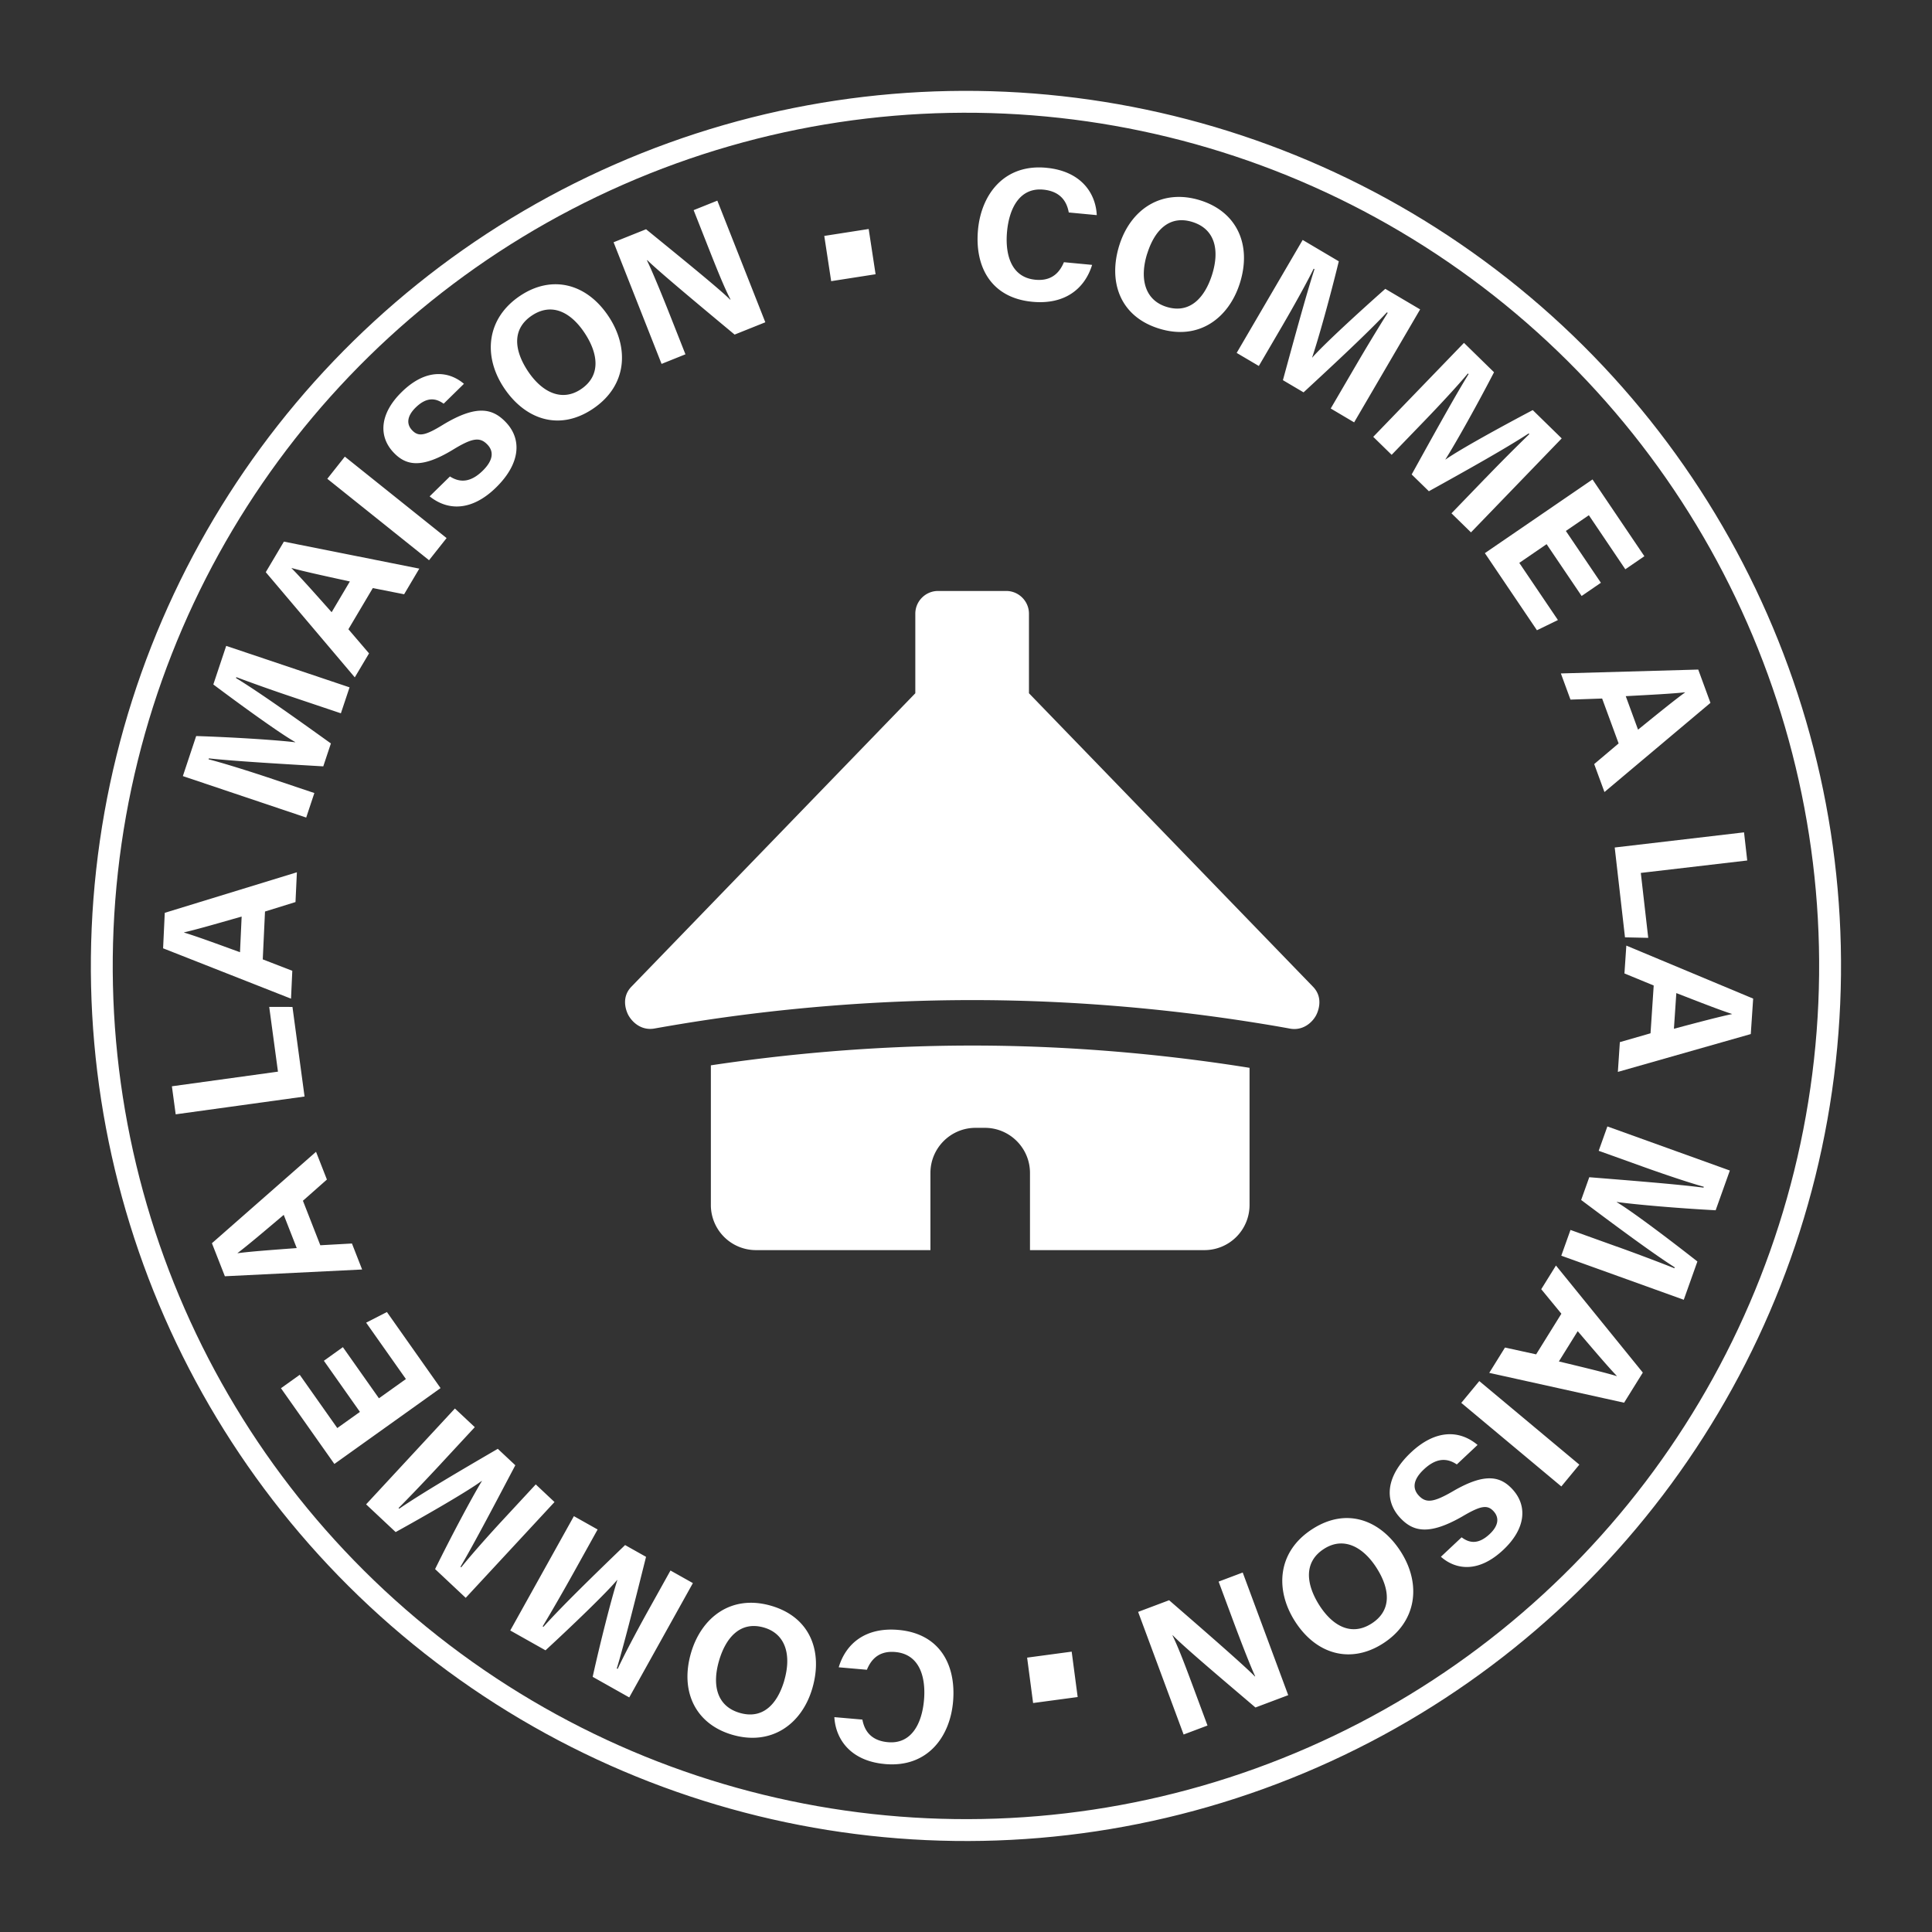
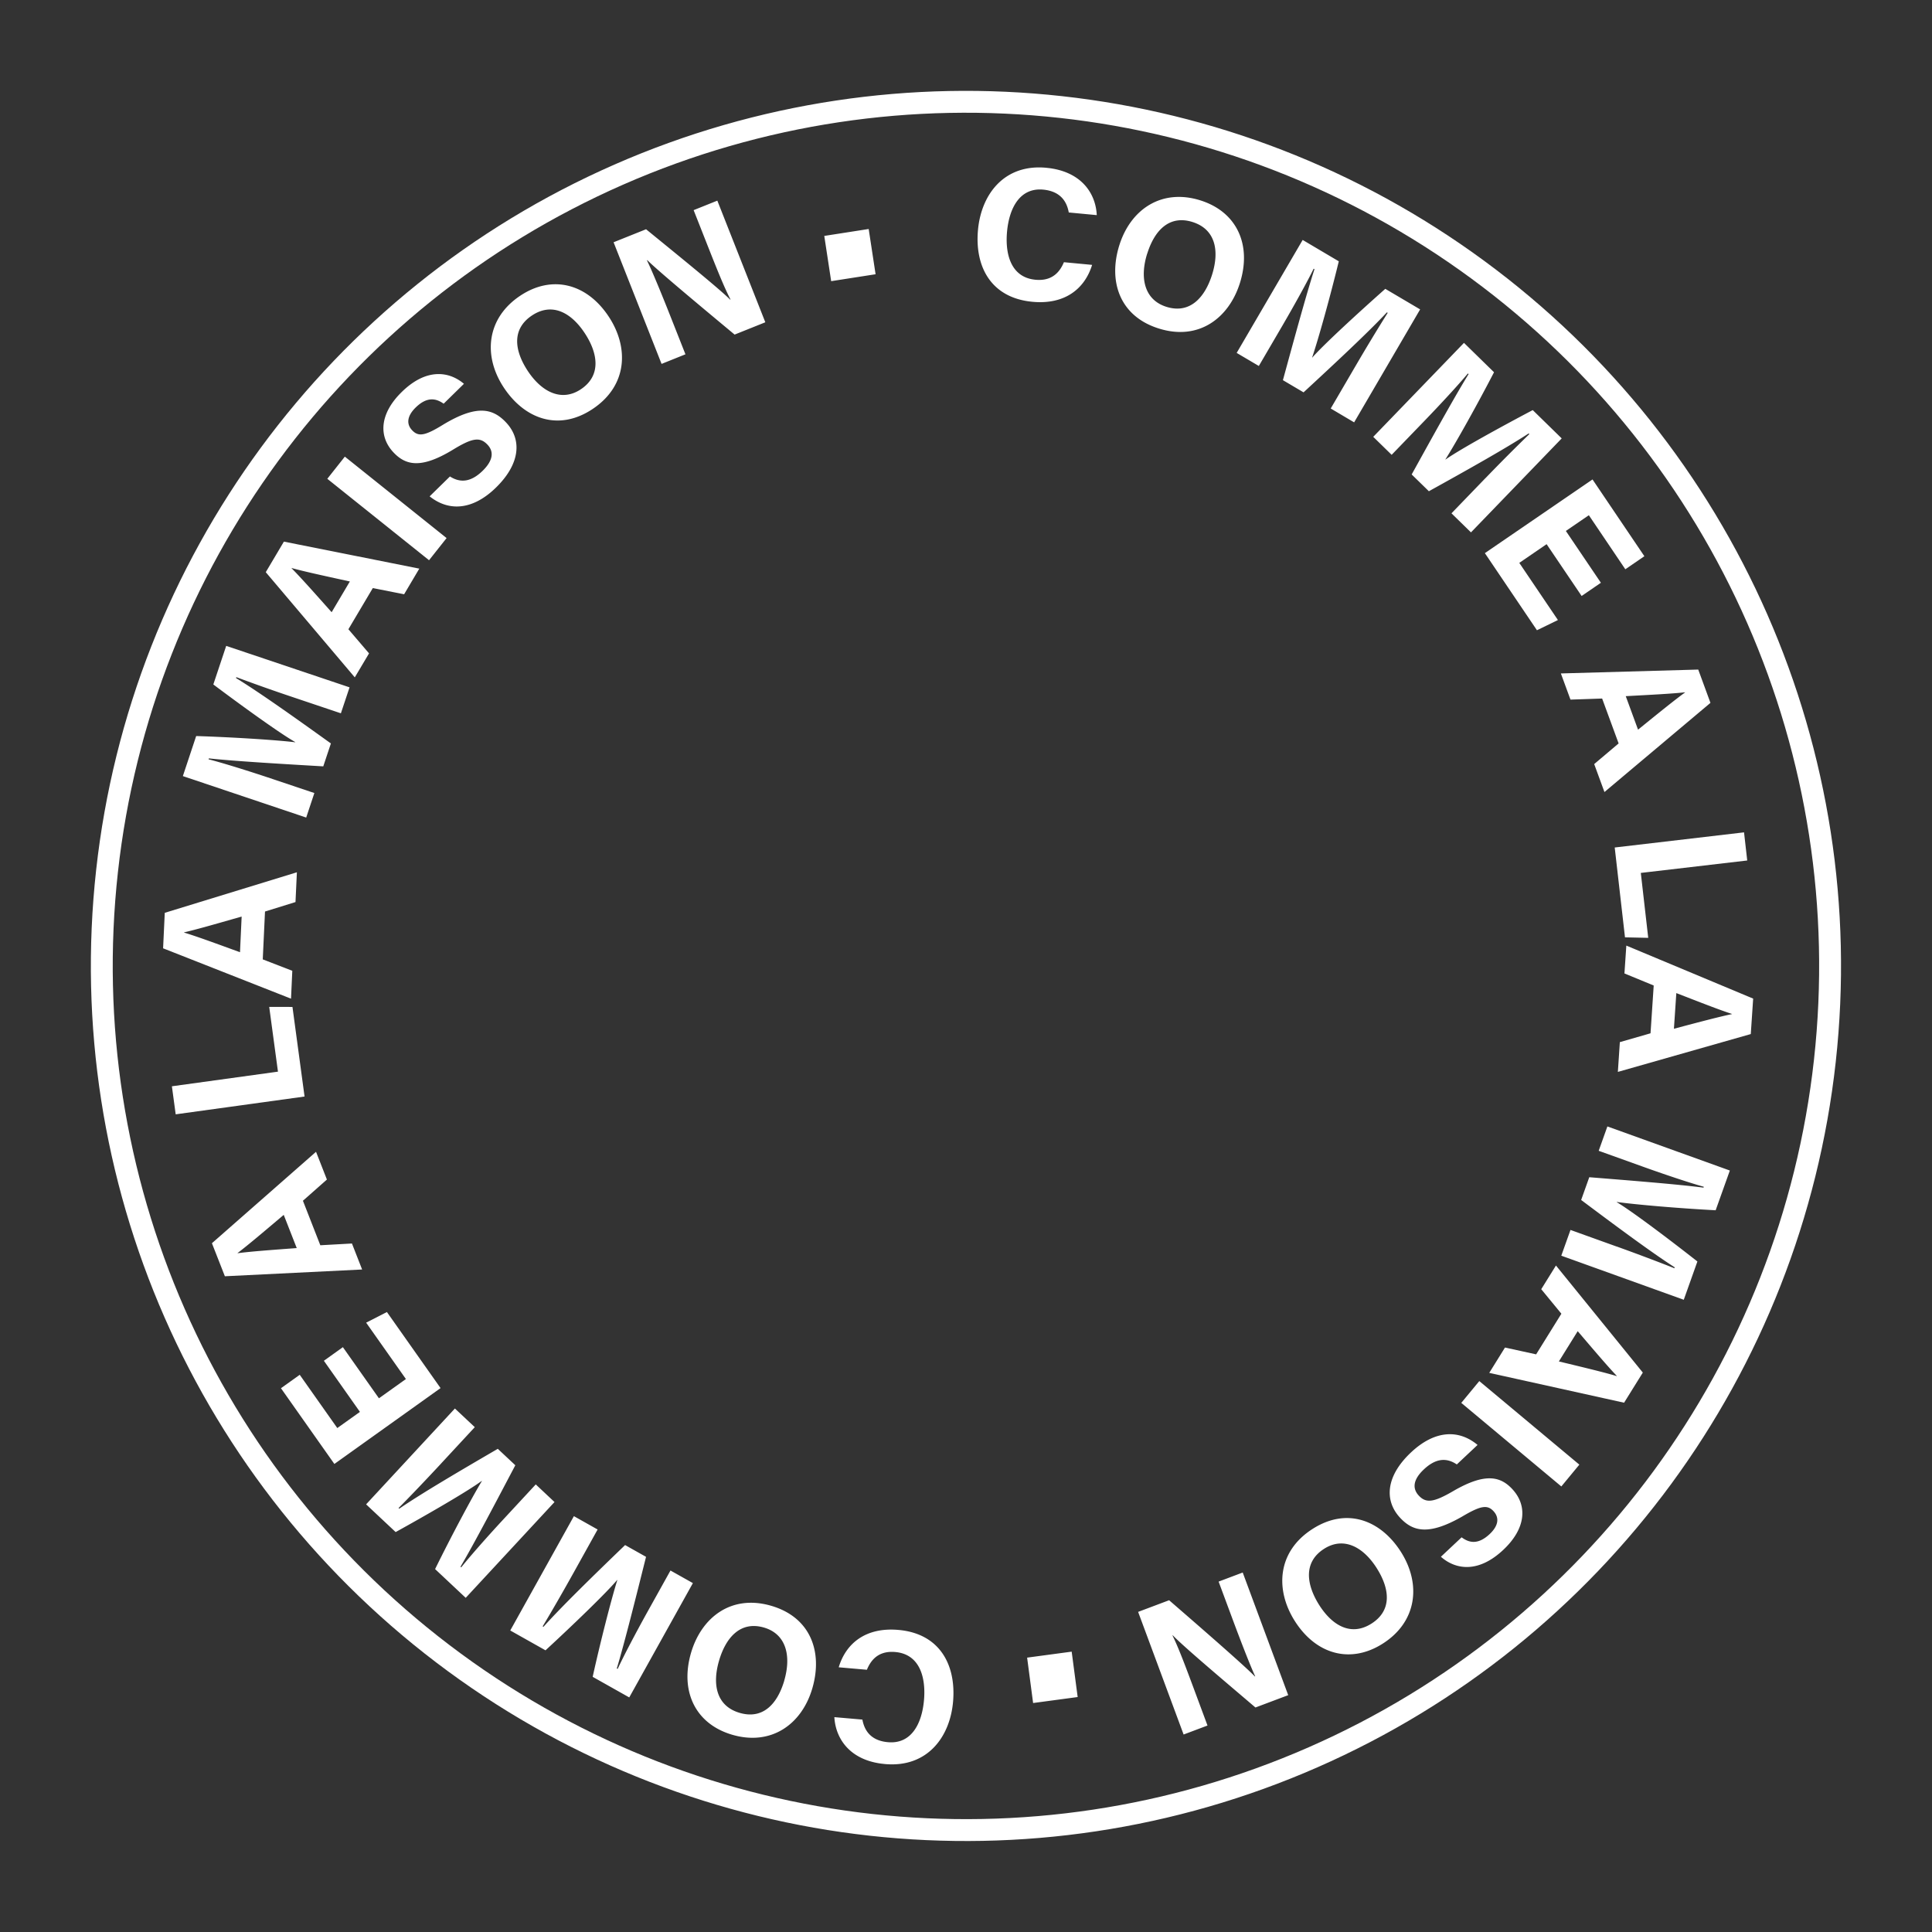
<svg xmlns="http://www.w3.org/2000/svg" width="170" height="170" fill="none">
  <rect width="100%" height="100%" fill="#333333" stroke="none" />
  <circle cx="84.995" cy="84.995" r="76.037" stroke="#fff" stroke-width="1.925" transform="rotate(6.309 84.995 84.995)" />
  <g fill="#fff" clip-path="url(#a)">
    <path d="M96.097 23.307c-.65 2.106-2.404 3.52-5.264 3.247-3.622-.343-5.084-3.08-4.776-6.345.295-3.146 2.335-5.794 6.005-5.446 3.043.287 4.349 2.207 4.445 4.166l-2.465-.233c-.162-.92-.692-1.86-2.246-2.01-2.033-.19-2.986 1.582-3.183 3.681-.182 1.933.301 4.045 2.505 4.249 1.62.152 2.218-.884 2.498-1.544zm13.004 1.601c-.963 3.064-3.61 5.118-7.159 3.99-3.439-1.088-4.44-4.161-3.45-7.319 1.005-3.192 3.754-5.017 7.146-3.943 3.2 1.014 4.522 3.905 3.463 7.272m-8.155-2.602c-.678 2.153-.252 4.077 1.682 4.69 2.108.666 3.408-.868 4.025-2.828.658-2.088.313-3.985-1.714-4.63-1.981-.626-3.317.634-3.988 2.769zM119.28 32.2a169 169 0 0 1 2.826-4.672l-.07-.043c-1.647 1.761-4.565 4.48-7.333 7.039l-1.817-1.073c.864-3.159 2.046-7.522 2.777-9.766l-.07-.043c-.596 1.218-1.749 3.291-2.743 4.997l-2.083 3.564-1.95-1.15 5.807-9.94 3.179 1.88c-.742 3.052-1.787 6.819-2.348 8.47l.013.002c1.002-1.147 4.116-4.003 6.427-6.05l3.065 1.809-5.807 9.94-2.06-1.22 2.181-3.735zm11.439 9.864a163 163 0 0 1 3.85-3.865l-.06-.06c-2.015 1.318-5.49 3.263-8.78 5.086l-1.513-1.477c1.584-2.862 3.764-6.823 5.006-8.828l-.059-.06c-.868 1.042-2.477 2.78-3.847 4.197l-2.862 2.964-1.62-1.583 7.984-8.268 2.644 2.585c-1.443 2.79-3.347 6.2-4.279 7.67l.012.01c1.245-.881 4.945-2.912 7.674-4.35l2.549 2.491-7.984 8.269-1.716-1.677 3.001-3.109zm8.452 10.378-3.082-4.56-2.403 1.647 3.399 5.029-1.846.898-4.582-6.785 9.472-6.484 4.563 6.756-1.676 1.148-3.209-4.756-2.023 1.384 3.082 4.56-1.69 1.159zm1.8 9.023-2.782.095-.845-2.303 12.087-.341 1.075 2.93-9.327 7.846-.903-2.46 2.15-1.817-1.451-3.95zm3.169 2.736c1.991-1.617 3.266-2.645 4.131-3.27l-.007-.015c-1.158.129-3.038.222-5.211.34l1.082 2.95zm9.321 9.039.281 2.476-9.364 1.094.653 5.713-2.045-.045-.904-7.905zm-7.948 13.476-2.575-1.06.166-2.452 11.16 4.665-.209 3.12-11.696 3.33.175-2.62 2.699-.777zm1.779 3.805c2.475-.656 4.052-1.07 5.101-1.287l.002-.017c-1.109-.357-2.863-1.047-4.892-1.834zm-5.048 19.157c1.833.659 3.885 1.435 5.09 1.918l.026-.082c-2.025-1.295-5.221-3.671-8.231-5.926l.714-2.002c3.244.262 7.724.611 10.052.917l.026-.077c-1.302-.361-3.537-1.113-5.386-1.778l-3.863-1.387.765-2.143 10.776 3.879-1.249 3.497c-3.119-.164-6.989-.49-8.705-.732l-.001.017c1.309.774 4.675 3.315 7.099 5.221l-1.199 3.37-10.777-3.879.809-2.266 4.054 1.458zm-4.855 5.918-1.772-2.157 1.295-2.084 7.643 9.421-1.648 2.651-11.865-2.626 1.385-2.229 2.741.6zm-.222 4.199c2.489.599 4.07.982 5.092 1.29l.01-.013c-.808-.842-2.03-2.283-3.444-3.94l-1.659 2.668zm.218 11-8.804-7.353 1.585-1.919 8.804 7.353zm-9.197-1.937c-.978-.662-1.922-.479-2.894.432s-1.023 1.694-.457 2.305c.644.696 1.318.611 3.058-.406 2.782-1.609 4.124-1.292 5.178-.158 1.36 1.466 1.186 3.483-.798 5.345-2.223 2.087-4.22 1.725-5.487.606l1.822-1.711c.585.432 1.384.733 2.468-.285.742-.697.895-1.411.342-2.012-.543-.587-1.124-.501-2.767.473-2.973 1.699-4.349 1.295-5.458.101-1.415-1.525-1.247-3.676.966-5.751 2.126-1.996 4.23-2.012 5.853-.655l-1.821 1.712zm-14.277 13.745c-1.702-2.712-1.551-6.074 1.597-8.077 3.048-1.943 6.028-.732 7.787 2.066 1.773 2.825 1.382 6.121-1.623 8.033-2.839 1.807-5.887.961-7.761-2.022m7.247-4.592c-1.197-1.908-2.93-2.821-4.643-1.731-1.869 1.188-1.544 3.177-.456 4.917 1.164 1.851 2.826 2.81 4.625 1.663 1.755-1.117 1.664-2.955.474-4.849m-11.808.359 4.003 10.79-2.883 1.085c-2.235-1.908-6.337-5.359-7.27-6.347l-.032.009c.541 1.079 1.239 2.962 1.897 4.731l1.186 3.194-2.102.791-4.003-10.79 2.727-1.026c1.935 1.679 6.537 5.659 7.543 6.704l.032-.009c-.428-.911-1.283-3.122-1.998-5.047l-1.221-3.287 2.117-.798zm-18.444 11.482-.527-3.994 3.921-.527.527 3.994zm-17.105-3.143c.634-2.113 2.375-3.537 5.239-3.291 3.625.312 5.105 3.044 4.823 6.311-.273 3.149-2.288 5.813-5.966 5.495-3.046-.262-4.366-2.174-4.48-4.13l2.467.215c.17.922.705 1.857 2.261 1.99 2.035.176 2.976-1.606 3.16-3.707.17-1.933-.333-4.039-2.538-4.229-1.62-.14-2.21.898-2.486 1.562l-2.484-.217zm-12.996-1.269c.899-3.08 3.507-5.187 7.078-4.137 3.46 1.02 4.526 4.069 3.598 7.247-.935 3.209-3.651 5.095-7.064 4.089-3.221-.949-4.599-3.811-3.612-7.199m8.204 2.43c.631-2.166.17-4.081-1.773-4.655-2.122-.624-3.39.936-3.964 2.909-.615 2.102-.23 3.995 1.81 4.592 1.994.588 3.303-.702 3.932-2.85zm-18.531-9.496c-.95 1.71-2.055 3.621-2.728 4.733l.07.039c1.612-1.797 4.47-4.58 7.184-7.193l1.843 1.036c-.795 3.175-1.888 7.566-2.573 9.823l.075.039c.571-1.229 1.683-3.329 2.64-5.052l2.008-3.607 1.972 1.108-5.6 10.059-3.218-1.812c.678-3.069 1.647-6.858 2.17-8.518l-.018-.002c-.978 1.167-4.029 4.093-6.302 6.188l-3.102-1.746 5.6-10.06 2.087 1.174-2.103 3.783zm-11.638-9.623c-1.328 1.429-2.846 3.024-3.77 3.944l.06.056c1.99-1.361 5.424-3.377 8.673-5.267l1.542 1.446c-1.525 2.895-3.622 6.896-4.823 8.928l.06.056c.847-1.058 2.42-2.832 3.758-4.273l2.803-3.025 1.65 1.551-7.813 8.429-2.694-2.529c1.385-2.818 3.218-6.268 4.121-7.753l-.012-.01c-1.227.909-4.882 3.016-7.58 4.506l-2.6-2.439 7.813-8.434 1.75 1.641-2.937 3.169zm-8.668-10.212 3.172 4.499 2.373-1.694-3.499-4.961 1.828-.935 4.72 6.693-9.343 6.675-4.7-6.664 1.652-1.181 3.305 4.686 1.992-1.422-3.172-4.499 1.667-1.193zm-1.983-8.967 2.78-.154.895 2.287-12.076.595-1.14-2.907 9.161-8.045.957 2.443-2.11 1.865 1.532 3.92zm-3.224-2.672c-1.961 1.66-3.208 2.713-4.062 3.358l.007.014c1.156-.155 3.032-.289 5.201-.452l-1.146-2.925zm-9.505-8.848-.334-2.468 9.333-1.288-.77-5.699 2.046.005 1.064 7.883-11.343 1.567zm7.662-13.635 2.599 1.005-.113 2.453-11.256-4.432.147-3.123 11.626-3.567-.123 2.62-2.683.833-.197 4.207zm-1.854-3.769c-2.462.706-4.03 1.153-5.072 1.392l-.002.017c1.116.336 2.883.987 4.925 1.731l.145-3.14zm4.65-19.254a159 159 0 0 1-5.123-1.81l-.026.08c2.052 1.254 5.294 3.56 8.347 5.754l-.671 2.015c-3.248-.19-7.733-.448-10.068-.701l-.026.08c1.309.336 3.558 1.04 5.42 1.663l3.89 1.306-.718 2.157L16.09 68.29l1.172-3.524c3.122.098 6.997.34 8.717.548l.002-.017c-1.326-.745-4.74-3.216-7.21-5.07l1.133-3.395 10.854 3.649-.763 2.284-4.08-1.372zm4.74-6.024 1.815 2.122-1.254 2.11-7.833-9.255 1.595-2.689 11.915 2.376-1.336 2.256-2.755-.544-2.147 3.62zm.13-4.205c-2.5-.547-4.09-.895-5.122-1.182l-.01.017c.823.826 2.074 2.24 3.526 3.87l1.601-2.701zm-.444-10.985 8.953 7.166-1.544 1.95L28.8 42.13zm9.24 1.739c.99.64 1.931.44 2.888-.496.953-.935.99-1.714.41-2.31-.66-.684-1.33-.585-3.048.47-2.75 1.665-4.099 1.375-5.172.264-1.39-1.437-1.255-3.455.689-5.356 2.18-2.137 4.186-1.813 5.473-.719l-1.786 1.75c-.592-.419-1.4-.703-2.461.335-.726.712-.867 1.432-.298 2.017.556.575 1.13.475 2.755-.532 2.94-1.76 4.32-1.386 5.457-.211 1.449 1.497 1.321 3.648-.845 5.768-2.086 2.04-4.19 2.096-5.84.776l1.786-1.75zm13.994-14.038c1.758 2.678 1.673 6.038-1.433 8.108-3.011 2.005-6.012.858-7.827-1.906-1.83-2.788-1.505-6.09 1.463-8.064 2.802-1.864 5.87-1.078 7.797 1.862m-7.15 4.74c1.235 1.88 2.986 2.76 4.681 1.633 1.843-1.226 1.481-3.21.355-4.924-1.197-1.828-2.881-2.75-4.657-1.568-1.733 1.154-1.602 2.988-.379 4.859m11.786-.601-4.223-10.703 2.858-1.145c2.272 1.858 6.444 5.224 7.397 6.192l.033-.014c-.564-1.067-1.3-2.933-1.994-4.687l-1.25-3.172 2.085-.836 4.223 10.703-2.702 1.083c-1.97-1.64-6.649-5.521-7.683-6.548l-.033.014c.446.9 1.348 3.093 2.1 5.005l1.289 3.264zm18.224-11.87.607 3.981-3.908.609-.607-3.981z" />
  </g>
  <g fill="#fff" clip-path="url(#b)">
-     <path d="M62.55 93.74v12.3a3.97 3.97 0 0 0 3.96 3.96h15.36v-6.79c0-2.19 1.78-3.97 3.97-3.97h1.24-.42c2.19 0 3.97 1.78 3.97 3.97V110h15.36a3.97 3.97 0 0 0 3.96-3.96V93.96c-6.11-.98-14.64-1.96-24.4-1.96-9.03 0-17.01.84-23 1.74m52.98-6.92L90.54 61v-7c0-1.1-.9-2-2-2h-6c-1.1 0-2 .9-2 2v7L55.56 86.82c-1.03 1.06-.34 2.38-.26 2.52.37.66 1.18 1.36 2.29 1.16 1.46-.26 3.13-.54 4.96-.81 6.07-.89 14.03-1.69 23-1.69 9.68 0 18.18.94 24.4 1.91 1.28.2 2.48.4 3.56.6 1.11.2 1.93-.5 2.29-1.16.08-.15.76-1.46-.26-2.52z" />
-   </g>
+     </g>
  <defs>
    <clipPath id="a">
-       <path fill="#fff" d="m22.596 7.083 139.036 15.372-15.513 140.312L7.083 147.395z" />
+       <path fill="#fff" d="m22.596 7.083 139.036 15.372-15.513 140.312L7.083 147.395" />
    </clipPath>
    <clipPath id="b">
      <path fill="#fff" d="M55 52h61.09v58H55z" />
    </clipPath>
  </defs>
</svg>